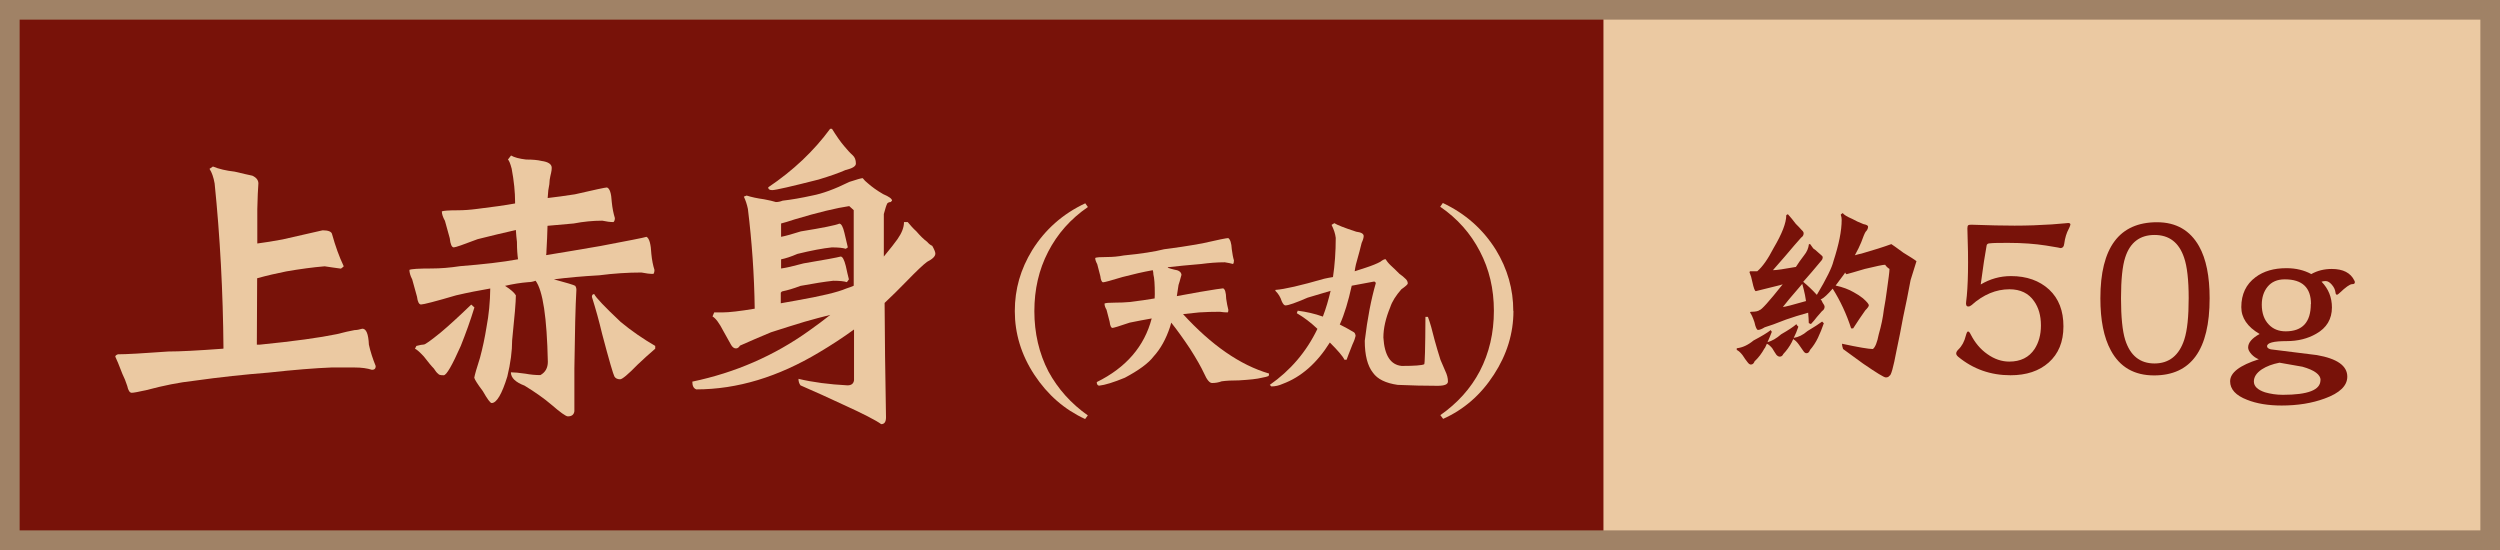
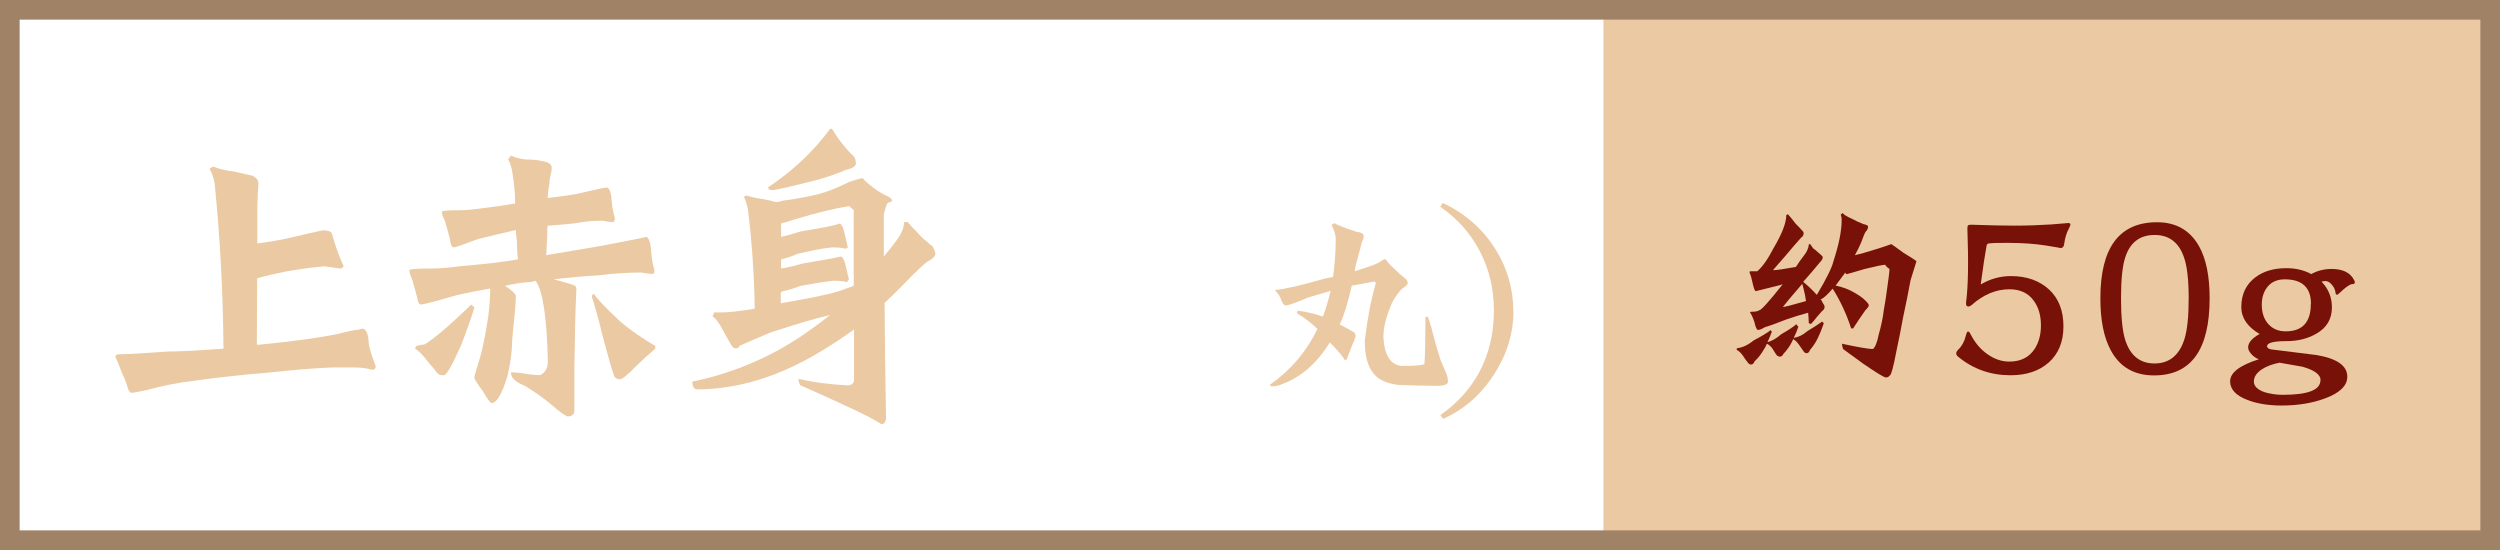
<svg xmlns="http://www.w3.org/2000/svg" id="b" data-name="レイヤー 2" viewBox="0 0 161.09 35.44">
  <g id="c" data-name="レイヤー 1">
-     <rect x=".63" y=".63" width="159.83" height="34.18" style="fill: #781209; stroke-width: 0px;" />
    <rect x="103.32" y=".63" width="57.14" height="34.18" style="fill: #ebc9a2; stroke-width: 0px;" />
    <rect x=".63" y=".63" width="159.83" height="34.18" style="fill: none; stroke: #a08266; stroke-miterlimit: 10; stroke-width: 1.27px;" />
    <g>
      <path d="m14.4,22.46c-.03-3.66-.22-7.21-.57-10.64-.07-.4-.18-.71-.33-.94l.22-.15c.39.16.86.27,1.4.33.51.12.89.21,1.14.26.26.12.39.29.39.5-.03.35-.05.9-.07,1.65v2.22c.48-.06,1.02-.15,1.62-.26.98-.22,1.84-.42,2.59-.59.38,0,.58.09.61.26.21.75.45,1.43.75,2.06-.06.06-.12.11-.18.15-.34-.04-.69-.1-1.05-.15-.73.06-1.56.17-2.48.33-.6.12-1.22.26-1.87.44-.01,1.54-.02,2.96-.02,4.28h.18c2.21-.22,3.87-.45,4.98-.68.47-.12.85-.21,1.14-.26.13,0,.3-.03.5-.09.25,0,.39.34.42,1.03.1.45.25.91.44,1.38,0,.16-.08.24-.24.24-.31-.1-.68-.15-1.12-.15h-1.49c-1.05.04-2.41.15-4.06.33-1.52.12-3.13.29-4.83.53-.92.1-1.92.3-3.01.59-.53.12-.85.18-.97.18-.13,0-.23-.15-.29-.44-.09-.28-.19-.53-.31-.77-.22-.57-.37-.94-.46-1.12,0-.06.06-.11.17-.15.53,0,1.61-.06,3.25-.18.72,0,1.89-.06,3.51-.18Z" style="fill: #ebc9a2; stroke-width: 0px;" />
      <path d="m33.38,16.71c-.04-.28-.07-.65-.07-1.12-.03-.22-.05-.48-.07-.77-.78.18-1.59.37-2.46.59-.92.35-1.43.53-1.54.53-.13,0-.22-.2-.26-.59-.13-.47-.23-.84-.31-1.12-.13-.23-.2-.44-.2-.61.09-.04.42-.07,1.01-.07.4,0,.82-.03,1.27-.09.98-.12,1.79-.23,2.44-.35v-.09c0-.63-.07-1.35-.22-2.15-.09-.34-.17-.53-.24-.59l.2-.26c.2.12.53.21.97.26.42,0,.75.03.99.09.44.06.66.21.66.44,0,.1-.01.21-.04.33-.03.12-.06.26-.09.44,0,.16-.03.39-.09.68-.01.18-.03.34-.04.5.53-.06,1.11-.14,1.76-.24,1.26-.29,1.95-.44,2.06-.44.18.06.28.37.31.94.04.4.11.74.2,1.03,0,.12-.03.21-.09.26-.21,0-.45-.03-.72-.09-.6,0-1.21.06-1.84.18-.61.06-1.18.11-1.69.15-.01.53-.04,1.08-.07,1.65,0,.06,0,.14-.02.24,1-.16,2.17-.36,3.51-.59,1.79-.34,2.77-.53,2.96-.59.18.1.28.47.31,1.1.04.41.11.75.2,1.03,0,.12-.02.2-.07.26-.22,0-.48-.03-.77-.09-.88,0-1.79.06-2.72.18-1.08.06-2.06.15-2.92.26.82.22,1.28.36,1.38.42.04.06.07.15.07.26-.06,1.02-.1,2.71-.13,5.05v2.77c-.03.22-.17.33-.42.33-.13,0-.49-.26-1.08-.77-.47-.4-1.04-.8-1.71-1.21-.58-.22-.88-.5-.88-.86.21,0,.52.03.94.09.32.06.64.09.96.09.32-.18.48-.46.48-.86-.06-2.85-.32-4.59-.79-5.22-.16.06-.32.09-.46.09-.5.04-1,.12-1.51.24.37.23.6.44.7.61,0,.4-.08,1.36-.24,2.9,0,.69-.1,1.46-.31,2.33-.35,1.14-.69,1.71-1.01,1.71-.09,0-.28-.26-.57-.77-.34-.45-.52-.74-.55-.86.03-.18.15-.61.37-1.29.17-.63.31-1.29.42-1.98.15-.79.23-1.62.24-2.48-.7.12-1.43.26-2.2.44-1.36.4-2.11.59-2.26.59-.13,0-.22-.17-.26-.5-.13-.47-.23-.84-.31-1.12-.12-.23-.18-.44-.18-.61.12-.06.59-.09,1.43-.09.57,0,1.19-.05,1.84-.15,1.51-.12,2.74-.26,3.71-.44Zm-3.01,2.92l.2.18c-.26.85-.56,1.68-.88,2.48-.56,1.26-.92,1.89-1.1,1.89-.21,0-.32-.03-.35-.09-.09-.06-.18-.18-.29-.35-.16-.16-.37-.42-.64-.77-.26-.28-.45-.45-.57-.5l.09-.18c.23-.06.39-.09.48-.09s.45-.26,1.08-.77c.48-.4,1.14-1,1.97-1.8Zm7.92-.68c.1.22.67.82,1.71,1.8.69.57,1.43,1.08,2.22,1.54v.18c-.39.34-.78.68-1.14,1.03-.61.63-.99.94-1.12.94-.17,0-.3-.06-.37-.18-.07-.12-.34-1.03-.79-2.74-.19-.8-.41-1.6-.66-2.39,0-.12.05-.18.15-.18Z" style="fill: #ebc9a2; stroke-width: 0px;" />
      <path d="m49.97,13.02c.16,0,.31-.03.46-.09.54-.06,1.18-.17,1.91-.33.64-.12,1.44-.41,2.39-.88.48-.16.77-.24.86-.24.09.12.2.23.33.33.26.23.59.47.99.7.38.16.57.3.57.42l-.09.09c-.09,0-.16.03-.22.09-.06.12-.13.34-.22.68v2.74c.42-.51.72-.89.88-1.12.28-.4.42-.76.42-1.1h.24c.18.22.36.42.55.59.25.29.48.52.7.68.1.12.21.21.33.26.13.23.2.4.2.5,0,.18-.18.35-.53.53-.25.18-.7.61-1.36,1.29-.44.45-.9.91-1.38,1.36.01,2.12.04,4.58.09,7.37,0,.29-.1.44-.31.44-.31-.23-1.15-.67-2.52-1.29-.85-.4-1.74-.8-2.68-1.21-.09-.12-.13-.26-.13-.42.92.22,1.98.36,3.16.42.25,0,.39-.11.42-.33v-3.27c-.7.51-1.45,1-2.24,1.47-2.65,1.59-5.29,2.39-7.92,2.39-.18-.06-.26-.23-.26-.5,2.77-.58,5.27-1.67,7.51-3.27.48-.34.94-.68,1.38-1.03-.48.12-1.03.26-1.65.44-.73.22-1.46.45-2.17.68-.7.29-1.37.58-2,.86-.07.12-.16.18-.26.18-.13,0-.24-.09-.33-.26-.16-.28-.32-.56-.48-.86-.26-.51-.5-.83-.7-.94l.11-.26h.53c.42,0,1.12-.08,2.08-.24-.03-2.18-.18-4.32-.44-6.43-.06-.29-.15-.56-.26-.79l.18-.07c.31.1.68.18,1.12.24.32.06.58.12.77.18Zm3.51-4.72h.13c.28.45.54.83.79,1.12.19.23.37.43.55.59.13.12.2.29.2.53,0,.18-.23.31-.68.42-.4.18-.97.38-1.73.61-1.77.45-2.77.68-2.98.68-.18,0-.26-.06-.26-.18,1.61-1.08,2.94-2.34,3.99-3.77Zm-3.16,11.24c.32-.06.66-.12,1.01-.18,1.58-.28,2.65-.53,3.2-.77.19-.06.35-.12.48-.18v-4.87l-.29-.26c-.82.12-2,.4-3.53.86-.37.12-.65.21-.86.26v.86c.31-.06.73-.18,1.27-.35,1.43-.23,2.26-.4,2.48-.5.13,0,.24.2.33.59.1.4.17.71.22.94l-.13.09c-.19-.06-.49-.09-.9-.09-.58.06-1.32.2-2.22.42-.41.18-.76.29-1.05.35v.59c.31-.04.79-.15,1.45-.33,1.38-.23,2.17-.38,2.39-.44.12,0,.23.21.33.61.07.34.14.62.2.86l-.13.18c-.18-.06-.47-.09-.88-.09-.54.06-1.24.17-2.11.33-.47.18-.86.29-1.16.35-.03,0-.07.03-.11.09v.68Z" style="fill: #ebc9a2; stroke-width: 0px;" />
    </g>
    <g>
      <path d="m113.7,22.44c-.18.33-.39.61-.64.84-.05.14-.13.21-.24.21-.08,0-.15-.06-.23-.17-.08-.1-.19-.25-.31-.44-.14-.18-.27-.29-.37-.33v-.11c.36-.04.72-.2,1.08-.5.51-.27.88-.49,1.11-.67.02.04.04.08.07.11-.08.22-.18.44-.28.67.29-.08.59-.25.88-.51.45-.26.78-.47.98-.65.04.07.08.12.13.16-.09.27-.19.51-.3.72.29-.04.59-.18.89-.44.44-.26.75-.47.94-.61.04.04.08.08.11.11-.11.33-.24.64-.38.94-.14.29-.31.55-.51.78-.05.14-.12.21-.23.21-.07,0-.14-.05-.21-.16-.08-.11-.17-.25-.28-.4-.13-.18-.25-.29-.34-.33v-.06c-.04.08-.08.15-.11.23-.15.29-.34.55-.55.77-.05.11-.12.17-.23.17-.07,0-.14-.04-.21-.11-.08-.11-.17-.26-.28-.44-.13-.15-.25-.25-.34-.28-.04.08-.08.17-.13.28Zm2-5.21c.17-.27.36-.53.55-.78.18-.22.28-.46.31-.72h.08c.06.08.12.17.2.28.07.04.18.13.33.27.19.15.28.25.28.28,0,.08-.02.15-.07.21-.46.56-.86,1.02-1.19,1.39.28.23.58.51.88.84.62-1.04.98-1.77,1.07-2.17.35-1.07.53-1.96.53-2.66,0-.11-.02-.23-.06-.34.04-.04.08-.07.13-.1.06.1.27.23.62.38.19.11.43.22.71.33.2.04.3.09.3.17,0,.11-.05.22-.16.33-.07.11-.16.34-.28.67-.09.23-.23.51-.41.84.13-.04.27-.08.43-.11.76-.22,1.4-.42,1.92-.61.07.04.32.22.77.55.44.27.73.45.85.55-.03.11-.16.52-.38,1.22-.15.81-.31,1.61-.48,2.39-.13.71-.27,1.43-.43,2.17-.2,1.07-.35,1.6-.45,1.6-.05.08-.13.11-.24.11s-.6-.3-1.46-.89c-.69-.51-1.12-.82-1.29-.94-.05-.15-.07-.26-.07-.34,1.07.23,1.73.34,1.99.34.15-.11.28-.43.38-.95.16-.55.27-1.08.33-1.6.08-.41.14-.83.2-1.28.1-.7.16-1.15.16-1.33-.11-.07-.21-.16-.28-.27-.13,0-.57.09-1.31.27-.63.19-1.03.3-1.18.34-.02,0-.05-.04-.09-.11,0,0-.02.02-.03.06-.22.29-.41.55-.58.78.46.1.86.25,1.18.44.21.11.4.24.58.38.26.23.38.38.38.45,0,.07-.08.18-.23.33-.15.22-.28.4-.38.55-.15.23-.28.43-.4.61h-.13c-.3-.93-.7-1.78-1.19-2.56-.32.37-.56.59-.72.67h-.06c.06.08.1.15.13.23.08.11.13.2.13.27,0,.11-.06.21-.17.28-.13.15-.24.28-.33.38-.11.15-.24.3-.38.45l-.14-.06c0-.19-.02-.41-.04-.67-.52.14-.99.29-1.42.44-.65.26-1.11.42-1.38.5-.18.11-.32.17-.43.17-.08,0-.16-.17-.23-.5-.11-.33-.21-.53-.28-.61,0-.04.02-.06.07-.06.28,0,.46-.04.54-.11.11,0,.61-.55,1.49-1.66-.12.04-.26.08-.4.11-.54.14-.99.25-1.33.33-.07,0-.14-.2-.23-.61-.04-.22-.1-.42-.18-.61l.03-.06h.47c.34-.29.69-.79,1.05-1.49.55-.93.82-1.63.82-2.12.03-.04.07-.06.11-.06.17.19.34.39.5.61.15.15.28.28.38.4.08.07.13.14.13.21,0,.11-.05.21-.16.28-.15.18-.3.35-.44.5-.34.41-.8.94-1.38,1.6.22,0,.71-.07,1.48-.21Zm.67,2.16c-.04-.26-.08-.5-.14-.72-.05-.18-.08-.31-.1-.38-.7.81-1.12,1.31-1.25,1.49.12,0,.62-.13,1.49-.38Z" style="fill: #781209; stroke-width: 0px;" />
      <path d="m133.41,14.47s-.03.13-.1.26c-.15.27-.25.6-.3.98-.02.19-.11.28-.27.28.1,0-.2-.06-.91-.17-.71-.11-1.51-.17-2.41-.17-.55,0-.95,0-1.21.03-.12,0-.19.06-.2.14-.1.53-.23,1.37-.38,2.51.61-.36,1.25-.54,1.95-.54,1.01,0,1.83.29,2.46.87.62.58.92,1.37.92,2.37s-.32,1.77-.95,2.33c-.62.55-1.44.82-2.46.82-1.29,0-2.41-.4-3.37-1.19-.08-.07-.13-.14-.13-.21,0-.09.05-.17.14-.26.23-.22.39-.52.48-.89.05-.18.09-.27.14-.27.06,0,.11.06.17.18.27.53.62.96,1.08,1.28.45.32.92.48,1.41.48.73,0,1.27-.27,1.63-.81.27-.42.41-.92.41-1.52,0-.63-.15-1.15-.44-1.56-.35-.51-.88-.77-1.59-.77-.86,0-1.68.34-2.44,1.02-.07.06-.14.09-.21.09-.12,0-.17-.1-.14-.3.13-.98.16-2.57.08-4.74,0-.1.02-.17.06-.2.04-.02.1-.03.2-.03,1.14.04,2.06.06,2.78.06.84,0,1.64-.03,2.4-.08.75-.06,1.09-.09,1.04-.09.1,0,.16.03.16.1Z" style="fill: #781209; stroke-width: 0px;" />
      <path d="m142.38,19.22c0,3.31-1.19,4.97-3.58,4.97-1.27,0-2.2-.53-2.78-1.6-.46-.84-.68-1.96-.68-3.37,0-3.27,1.22-4.9,3.65-4.9,1.23,0,2.13.52,2.71,1.55.46.82.68,1.94.68,3.35Zm-1.35,0c0-1.18-.1-2.06-.3-2.63-.33-.97-.96-1.45-1.9-1.45s-1.58.48-1.89,1.45c-.18.55-.27,1.43-.27,2.63s.09,2.11.27,2.68c.32,1.01.95,1.52,1.89,1.52s1.59-.52,1.92-1.55c.19-.59.28-1.47.28-2.66Z" style="fill: #781209; stroke-width: 0px;" />
      <path d="m151.73,18.21c0,.07-.06.1-.17.1-.14,0-.41.19-.81.57-.08.08-.13.11-.17.11-.05,0-.08-.05-.09-.14-.02-.18-.1-.35-.24-.51-.13-.15-.26-.23-.4-.23-.08,0-.16.01-.26.04.45.46.67,1.02.67,1.66,0,.75-.34,1.32-1.02,1.7-.54.31-1.17.47-1.9.47-.84,0-1.26.11-1.26.33,0,.09.08.16.24.2.99.12,1.98.25,2.97.37,1.31.23,1.96.69,1.96,1.39,0,.59-.49,1.06-1.46,1.41-.81.3-1.74.45-2.77.45-.86,0-1.61-.12-2.23-.37-.73-.28-1.09-.68-1.09-1.19,0-.56.62-1.03,1.85-1.42-.17-.06-.33-.17-.48-.33-.14-.16-.21-.3-.21-.43,0-.31.25-.6.74-.87-.79-.46-1.18-1.04-1.18-1.73,0-.83.31-1.48.92-1.93.52-.39,1.18-.58,1.99-.58.61,0,1.14.13,1.6.38.39-.22.83-.33,1.32-.33.73,0,1.21.25,1.45.74.03.05.04.09.04.13Zm-2.2,6.29c0-.36-.39-.65-1.17-.87-.02,0-.51-.09-1.48-.26-.46.09-.83.23-1.14.43-.34.23-.51.49-.51.78,0,.31.24.54.72.7.35.1.73.16,1.15.16,1.61,0,2.42-.31,2.42-.94Zm-.62-4.91c0-1.06-.56-1.59-1.69-1.59-.48,0-.85.16-1.11.48-.25.31-.37.7-.37,1.15,0,.54.15.97.45,1.28.27.29.64.44,1.09.44,1.08,0,1.62-.59,1.62-1.76Z" style="fill: #781209; stroke-width: 0px;" />
    </g>
    <g>
-       <path d="m70.1,26.76l-.18.24c-1.33-.61-2.42-1.56-3.27-2.85s-1.26-2.67-1.26-4.1.37-2.7,1.12-3.93c.83-1.33,1.97-2.34,3.42-3.02l.17.24c-1.11.76-1.96,1.72-2.56,2.88-.6,1.16-.89,2.43-.89,3.83s.3,2.72.91,3.89c.61,1.12,1.45,2.06,2.54,2.83Z" style="fill: #ebc9a2; stroke-width: 0px;" />
-       <path d="m75.27,17.26c.12.04.25.08.38.11.3.04.46.15.48.34-.02.07-.04.14-.06.21-.04.15-.08.3-.13.44-.02.11-.06.35-.11.72.44-.08.93-.17,1.49-.27.9-.15,1.4-.23,1.49-.23.12.04.19.26.2.67.04.26.08.5.14.72,0,.08-.01.13-.04.16-.14,0-.31-.01-.51-.04-.44,0-.88.01-1.33.04-.38.04-.72.08-1.04.11,1.83,2,3.67,3.28,5.54,3.83,0,.11-.02.17-.06.17-.06.03-.19.06-.4.1-.3.08-.8.13-1.48.17-.45,0-.82.02-1.11.06-.21.08-.42.11-.62.11-.16,0-.33-.2-.51-.61-.19-.41-.49-.94-.91-1.6-.42-.63-.82-1.19-1.21-1.68-.03.11-.06.21-.08.28-.26.78-.61,1.41-1.05,1.89-.34.45-.96.9-1.86,1.38-.73.3-1.28.47-1.65.51-.1,0-.16-.08-.16-.23,1.89-.93,3.07-2.3,3.54-4.1-.46.08-.93.17-1.42.27-.67.23-1.04.34-1.11.34-.08,0-.15-.13-.18-.4-.08-.33-.15-.59-.2-.77-.09-.15-.13-.28-.13-.4.06-.04.29-.06.71-.06.28,0,.59-.01.92-.04.62-.08,1.16-.15,1.6-.23,0-.08.01-.17.01-.28,0-.62-.03-1.05-.09-1.26,0-.11-.02-.21-.04-.28-.62.11-1.26.26-1.95.44-.75.23-1.17.34-1.25.34s-.15-.13-.18-.4c-.08-.33-.15-.59-.2-.77-.08-.15-.13-.28-.13-.4.07-.04.33-.06.8-.06.32,0,.67-.03,1.04-.1,1.15-.11,2.01-.25,2.6-.4.65-.08,1.48-.2,2.47-.38,1-.23,1.56-.34,1.66-.34.13.08.21.32.23.72.04.29.08.53.14.72,0,.11-.02.19-.06.23-.15-.04-.33-.08-.53-.11-.49,0-1,.04-1.52.11-.84.07-1.56.14-2.16.21Z" style="fill: #ebc9a2; stroke-width: 0px;" />
      <path d="m85.89,17.87c.12-.81.18-1.66.18-2.54-.03-.27-.12-.54-.27-.84l.18-.11c.17.11.64.3,1.41.55.32.04.48.13.48.28,0,.1-.04.25-.13.44-.07.29-.19.76-.37,1.39-.03.14-.06.29-.08.44.25-.08.48-.15.71-.23.43-.14.74-.27.94-.38.14-.11.25-.17.34-.17.07.11.17.25.33.4.16.14.35.33.57.55.15.1.28.21.4.33.08.08.13.17.13.28,0,.07-.14.19-.41.38-.36.41-.6.79-.72,1.16-.29.7-.44,1.35-.44,1.95.07,1.15.46,1.76,1.18,1.83.84,0,1.33-.04,1.45-.11.04,0,.07-1.02.08-3.05h.16c.14.37.28.87.43,1.49.11.41.24.83.38,1.28.08.19.19.43.31.72.11.23.17.45.17.67,0,.19-.22.28-.67.28-.82,0-1.68-.02-2.57-.06-.77-.11-1.3-.37-1.59-.78-.35-.44-.53-1.13-.53-2.06.17-1.44.41-2.67.71-3.71,0-.04-.03-.08-.1-.11-.2.04-.68.13-1.45.27-.22,1-.47,1.84-.77,2.5.3.15.61.32.91.5.06.04.09.11.11.23-.02.11-.08.3-.2.55-.22.56-.35.89-.38.99h-.14c-.1-.22-.42-.59-.94-1.11-.83,1.33-1.85,2.23-3.05,2.67-.22.1-.46.16-.72.16l-.1-.1c1.33-.93,2.36-2.13,3.07-3.61-.43-.41-.87-.74-1.33-1.01l.06-.16c.55.07,1.09.19,1.62.38.2-.52.36-1.07.5-1.66-.49.14-.99.29-1.48.44-.76.33-1.24.5-1.43.5-.08,0-.16-.09-.24-.27-.08-.26-.22-.49-.41-.67,0-.04,0-.06.01-.06.57-.04,1.61-.28,3.14-.72.19-.04.38-.08.58-.11Z" style="fill: #ebc9a2; stroke-width: 0px;" />
      <path d="m97.52,20.04c0,1.44-.42,2.81-1.26,4.1-.84,1.3-1.93,2.25-3.27,2.85l-.18-.24c1.1-.77,1.95-1.71,2.54-2.83.61-1.17.91-2.47.91-3.89s-.3-2.68-.9-3.83c-.6-1.16-1.45-2.12-2.56-2.88l.17-.24c1.45.68,2.59,1.69,3.42,3.02.75,1.23,1.12,2.54,1.12,3.93Z" style="fill: #ebc9a2; stroke-width: 0px;" />
    </g>
  </g>
</svg>